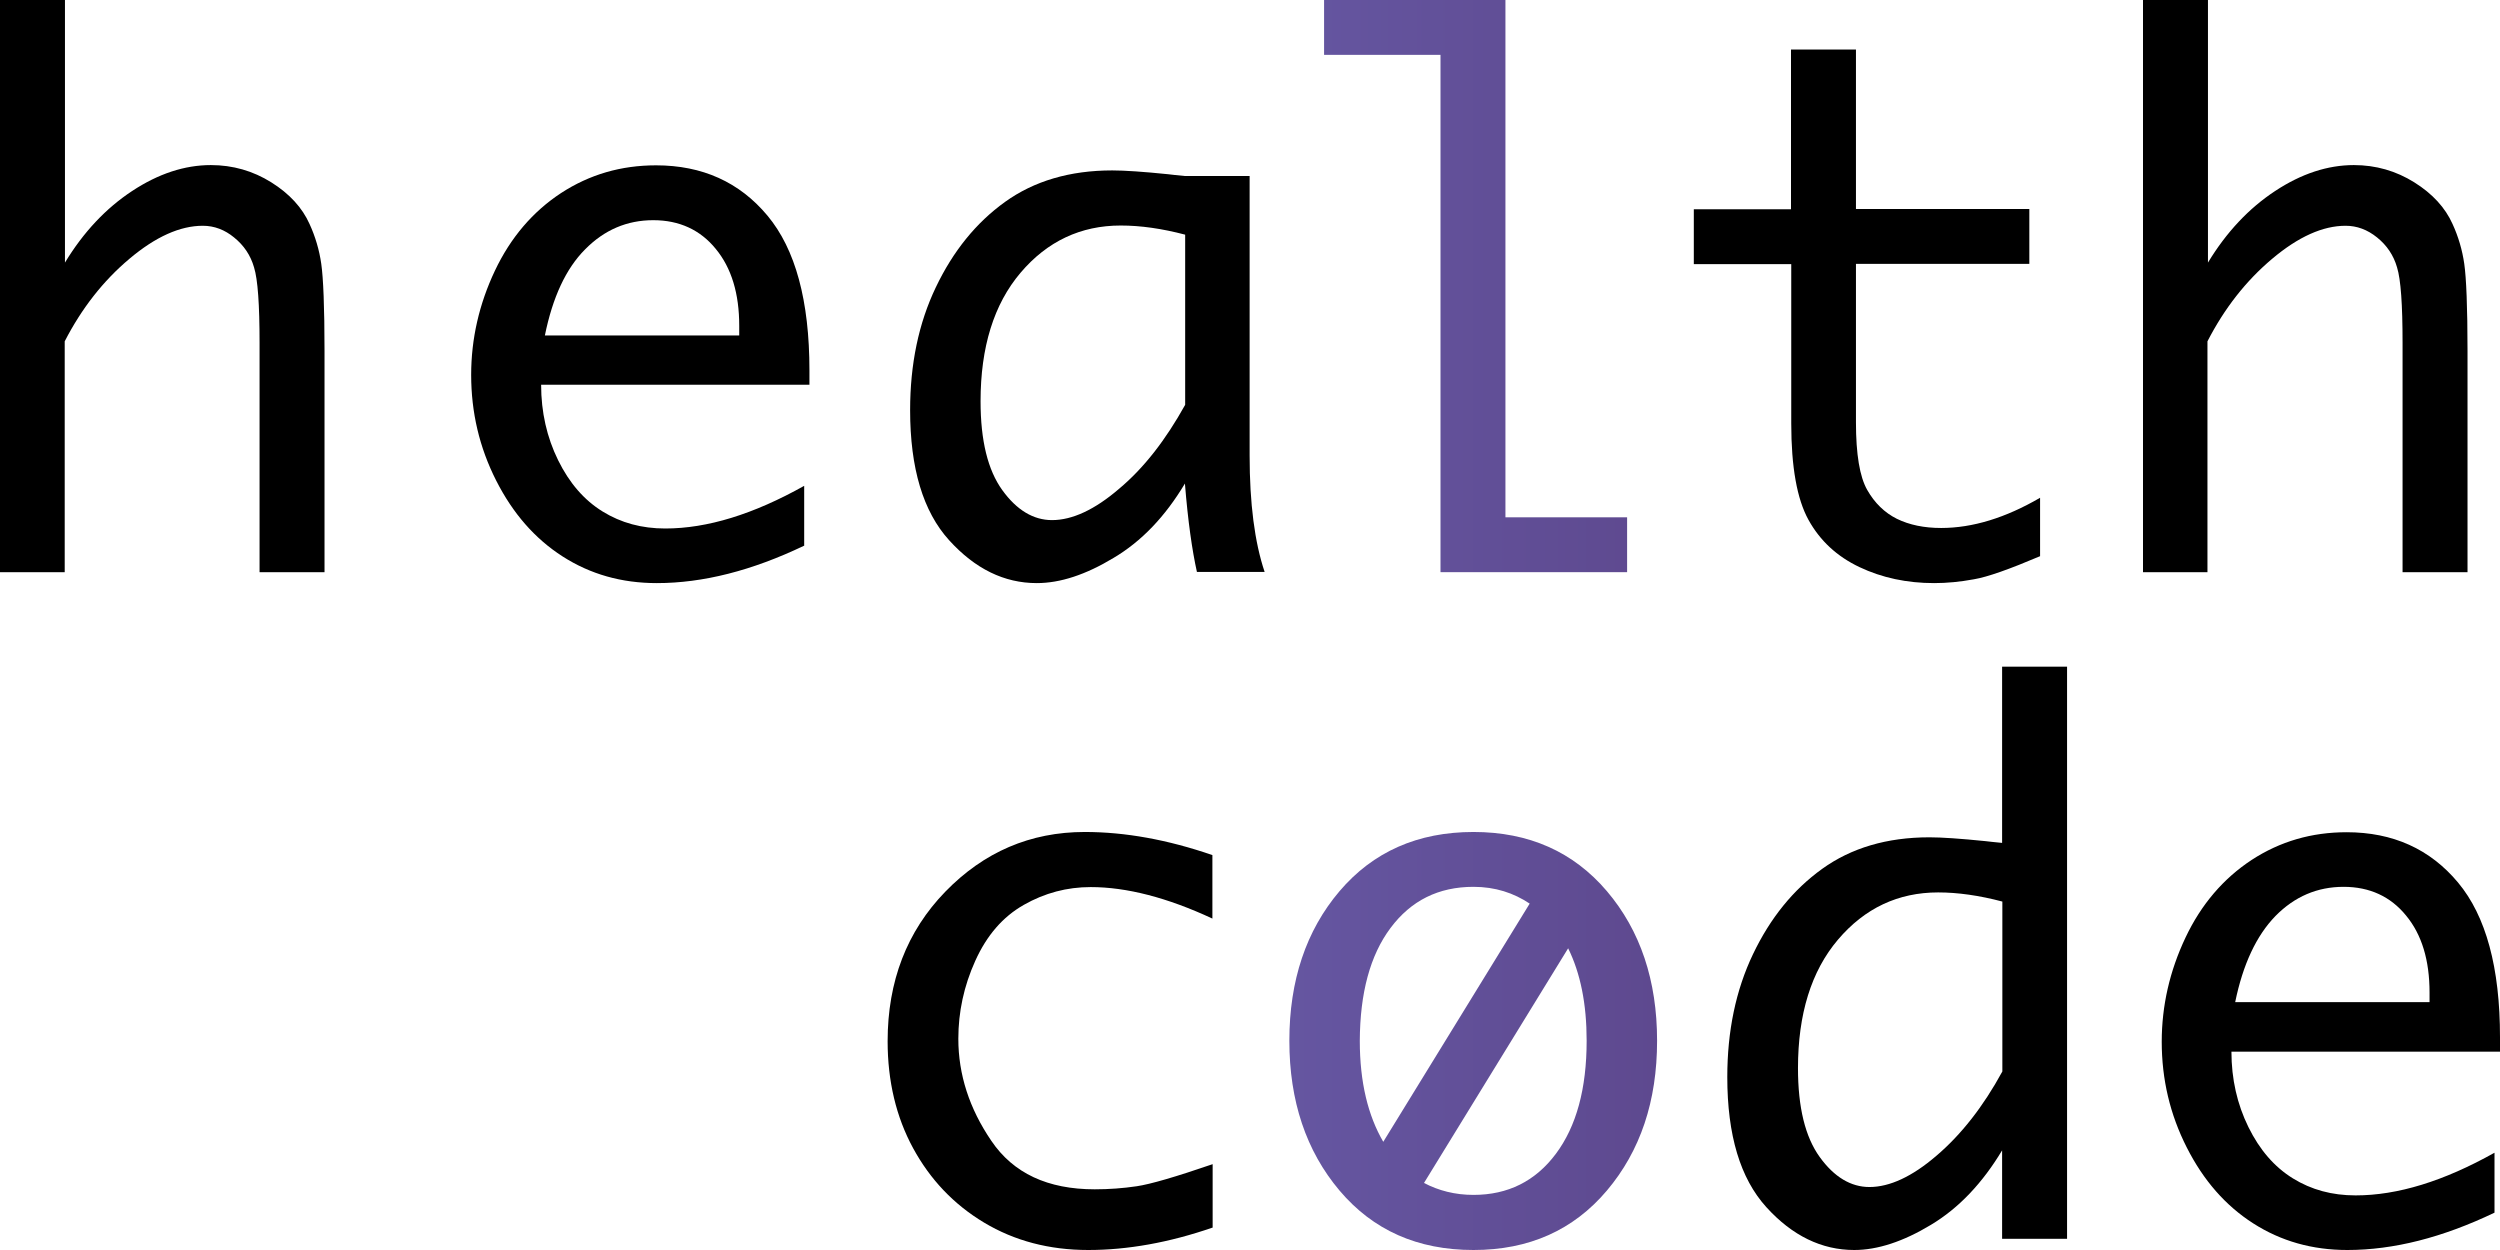
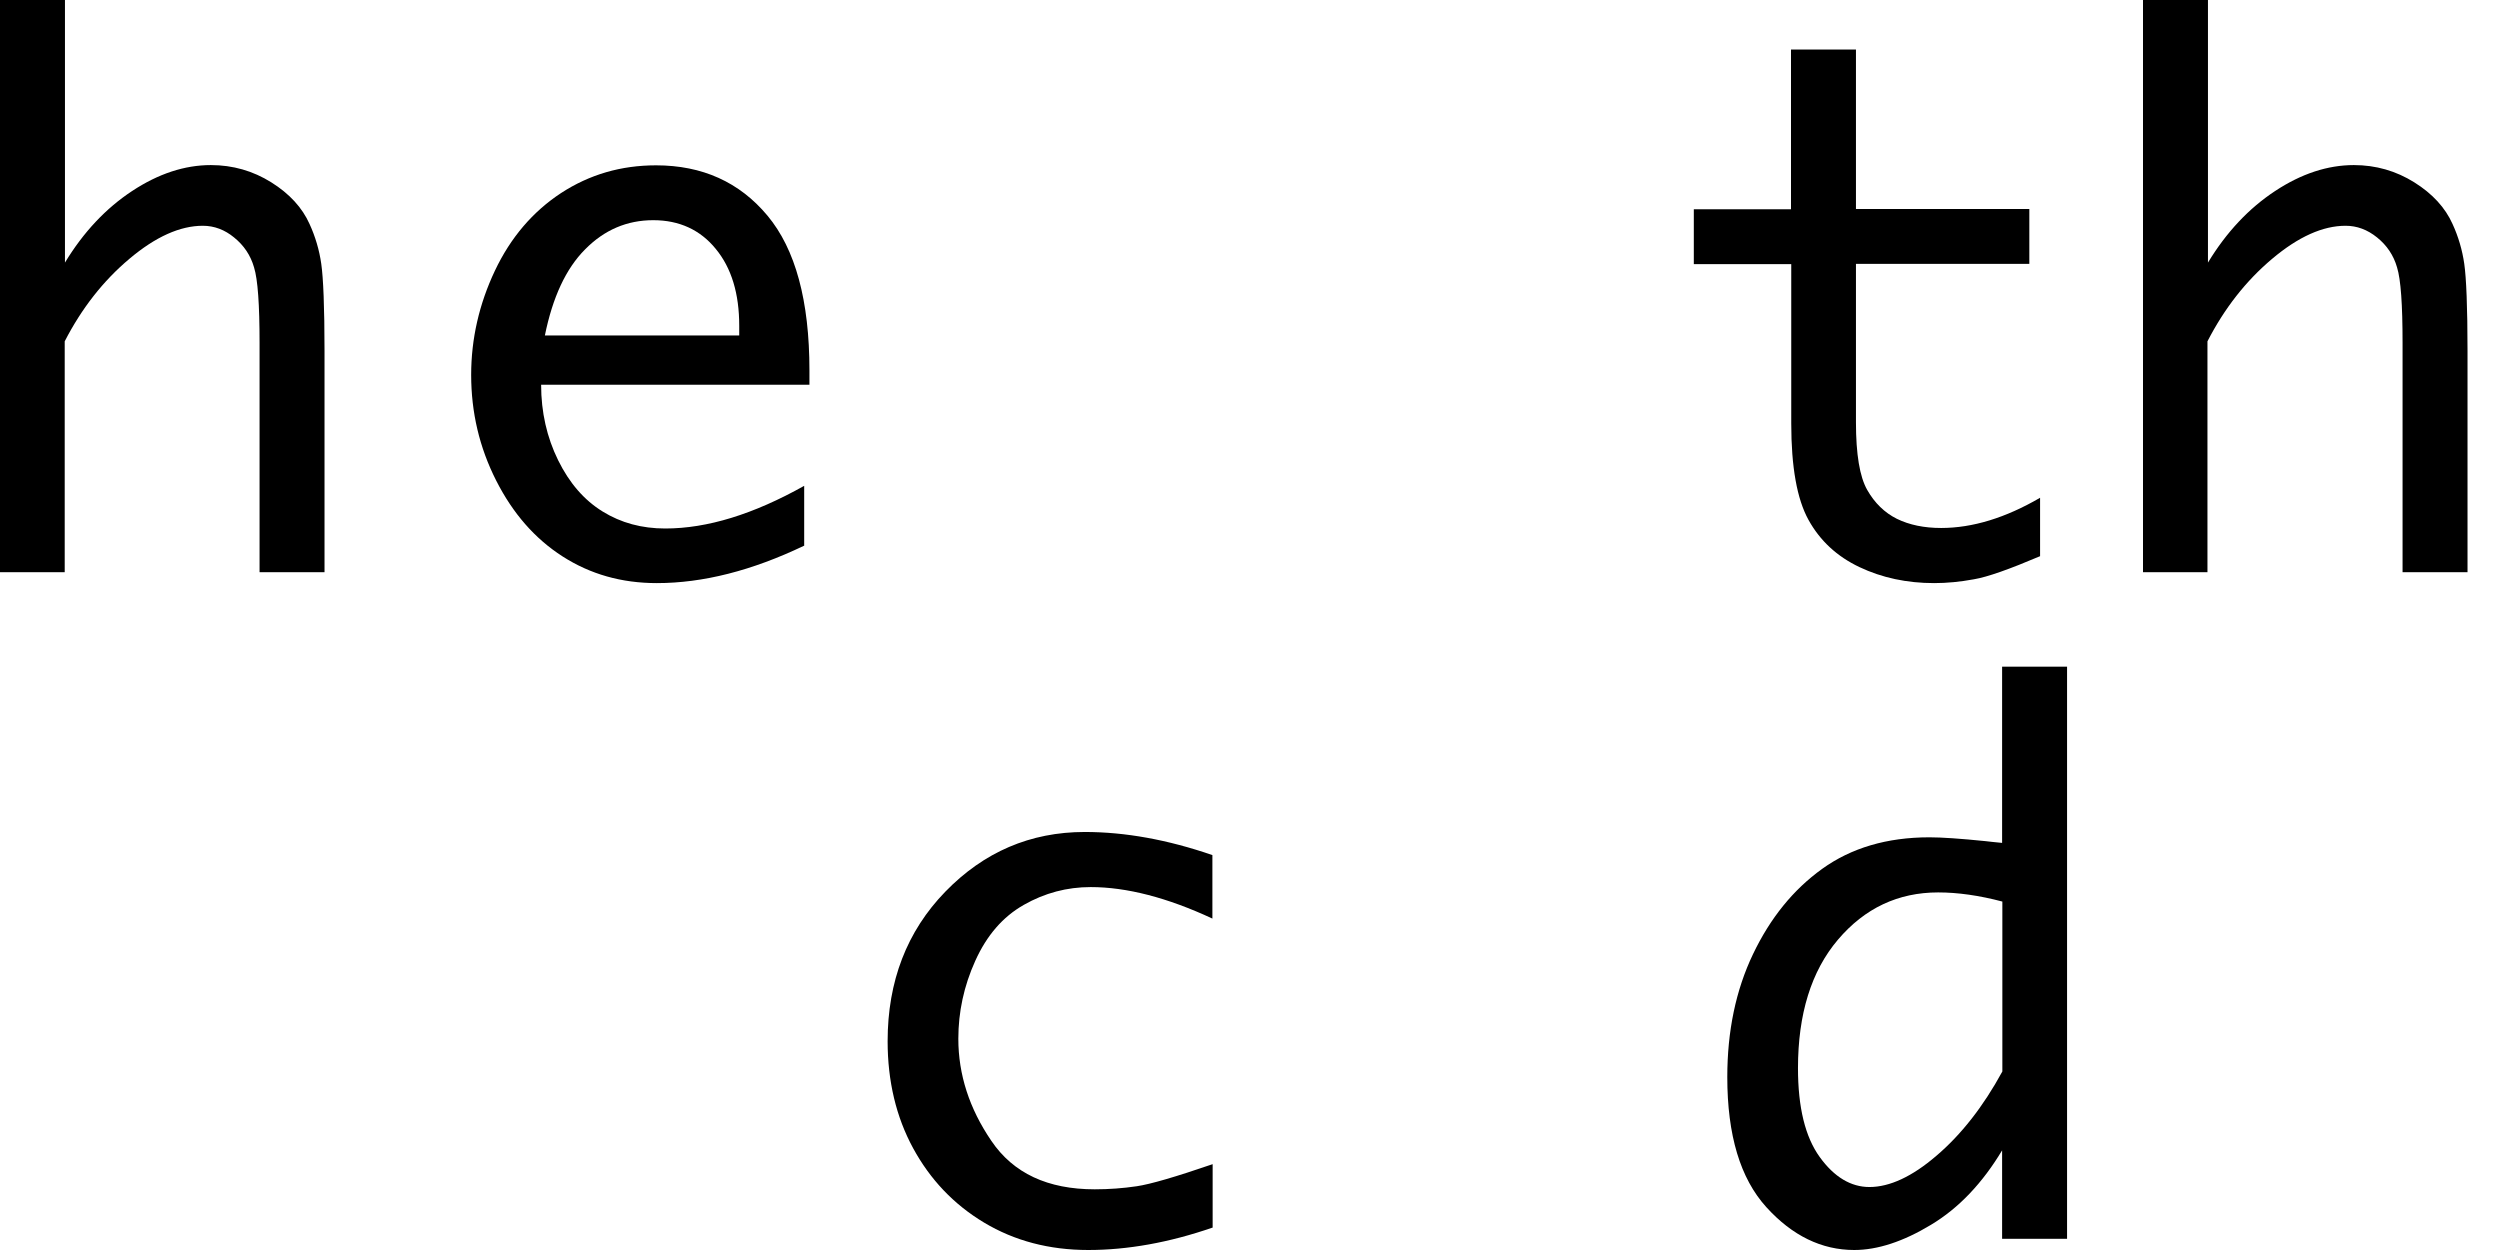
<svg xmlns="http://www.w3.org/2000/svg" width="120" height="60" viewBox="0 0 120 60" fill="none">
  <path d="M0 27.464V0H3.118V12.605C4.005 11.142 5.084 9.996 6.344 9.167C7.603 8.338 8.862 7.924 10.121 7.924C11.176 7.924 12.148 8.204 13.023 8.753C13.898 9.301 14.51 9.972 14.858 10.752C15.133 11.349 15.325 11.995 15.421 12.666C15.517 13.336 15.577 14.738 15.577 16.847V27.464H12.459V16.457C12.459 14.628 12.375 13.421 12.195 12.836C12.028 12.251 11.704 11.776 11.236 11.398C10.793 11.032 10.289 10.837 9.737 10.837C8.646 10.837 7.471 11.361 6.212 12.422C4.953 13.482 3.921 14.799 3.106 16.384V27.464H0Z" fill="black" />
  <path d="M38.589 26.197C36.095 27.391 33.744 27.989 31.526 27.989C29.835 27.989 28.336 27.562 27.005 26.709C25.674 25.855 24.619 24.648 23.815 23.064C23.012 21.479 22.616 19.797 22.616 17.993C22.616 16.262 23 14.592 23.755 12.995C24.511 11.398 25.578 10.154 26.933 9.265C28.3 8.375 29.811 7.936 31.49 7.936C33.708 7.936 35.495 8.74 36.838 10.35C38.181 11.959 38.853 14.433 38.853 17.785V18.468H25.974C25.974 19.785 26.25 20.991 26.789 22.089C27.329 23.186 28.036 24.002 28.924 24.551C29.811 25.099 30.806 25.368 31.934 25.368C33.948 25.368 36.167 24.685 38.601 23.32V26.197H38.589ZM26.154 16.103H35.483V15.64C35.483 14.092 35.111 12.861 34.356 11.946C33.612 11.032 32.605 10.569 31.358 10.569C30.099 10.569 29.008 11.032 28.084 11.971C27.161 12.897 26.525 14.275 26.154 16.103Z" fill="black" />
-   <path d="M56.876 23.21C55.929 24.795 54.79 25.989 53.447 26.782C52.116 27.586 50.892 27.989 49.765 27.989C48.206 27.989 46.803 27.306 45.556 25.928C44.309 24.551 43.686 22.479 43.686 19.687C43.686 17.481 44.093 15.518 44.921 13.787C45.748 12.056 46.851 10.691 48.242 9.691C49.633 8.692 51.348 8.18 53.387 8.18C53.974 8.18 54.874 8.241 56.061 8.362C56.241 8.387 56.505 8.411 56.864 8.448H59.982V21.869C59.982 24.161 60.222 26.026 60.702 27.452H57.452C57.224 26.428 57.02 25.014 56.876 23.21ZM56.888 19.431V11.264C55.773 10.971 54.754 10.825 53.794 10.825C51.876 10.825 50.269 11.581 48.986 13.092C47.703 14.604 47.067 16.664 47.067 19.261C47.067 21.15 47.415 22.564 48.111 23.527C48.806 24.49 49.609 24.965 50.497 24.965C51.468 24.965 52.547 24.466 53.711 23.466C54.91 22.466 55.953 21.113 56.888 19.431Z" fill="black" />
  <path d="M97.924 26.697C96.46 27.318 95.405 27.696 94.746 27.806C94.086 27.928 93.451 27.989 92.839 27.989C91.532 27.989 90.333 27.733 89.254 27.221C88.174 26.709 87.359 25.953 86.807 24.953C86.256 23.954 85.98 22.418 85.98 20.321V12.678H81.303V10.045H85.968V2.377H89.086V10.033H97.408V12.666H89.086V20.272C89.086 21.808 89.266 22.881 89.625 23.515C89.985 24.149 90.465 24.612 91.052 24.904C91.652 25.197 92.359 25.343 93.175 25.343C94.686 25.343 96.269 24.856 97.924 23.893V26.697Z" fill="black" />
  <path d="M102.864 27.464V0H105.982V12.605C106.869 11.142 107.948 9.996 109.208 9.167C110.467 8.338 111.726 7.924 112.985 7.924C114.04 7.924 115.011 8.204 115.887 8.753C116.762 9.301 117.374 9.972 117.722 10.752C117.997 11.349 118.189 11.995 118.285 12.666C118.381 13.336 118.441 14.738 118.441 16.847V27.464H115.323V16.457C115.323 14.628 115.239 13.421 115.059 12.836C114.892 12.251 114.568 11.776 114.1 11.398C113.632 11.02 113.129 10.837 112.589 10.837C111.498 10.837 110.323 11.361 109.064 12.422C107.805 13.482 106.773 14.799 105.958 16.384V27.464H102.864Z" fill="black" />
-   <path d="M58.195 58.927C56.109 59.647 54.118 60 52.235 60C50.365 60 48.698 59.561 47.235 58.684C45.772 57.806 44.645 56.611 43.829 55.112C43.014 53.612 42.606 51.894 42.606 49.98C42.606 47.103 43.529 44.701 45.376 42.8C47.223 40.898 49.453 39.935 52.068 39.935C53.998 39.935 56.037 40.301 58.195 41.044V44.092C56.025 43.08 54.07 42.58 52.355 42.58C51.216 42.58 50.149 42.861 49.142 43.434C48.134 44.007 47.367 44.896 46.815 46.115C46.264 47.334 46 48.578 46 49.858C46 51.577 46.527 53.21 47.583 54.758C48.638 56.319 50.293 57.087 52.547 57.087C53.231 57.087 53.902 57.038 54.562 56.94C55.221 56.843 56.432 56.489 58.207 55.88V58.927H58.195Z" fill="black" />
+   <path d="M58.195 58.927C56.109 59.647 54.118 60 52.235 60C50.365 60 48.698 59.561 47.235 58.684C45.772 57.806 44.645 56.611 43.829 55.112C43.014 53.612 42.606 51.894 42.606 49.98C42.606 47.103 43.529 44.701 45.376 42.8C47.223 40.898 49.453 39.935 52.068 39.935C53.998 39.935 56.037 40.301 58.195 41.044V44.092C56.025 43.08 54.07 42.58 52.355 42.58C51.216 42.58 50.149 42.861 49.142 43.434C48.134 44.007 47.367 44.896 46.815 46.115C46.264 47.334 46 48.578 46 49.858C46 51.577 46.527 53.21 47.583 54.758C48.638 56.319 50.293 57.087 52.547 57.087C53.231 57.087 53.902 57.038 54.562 56.94C55.221 56.843 56.432 56.489 58.207 55.88V58.927Z" fill="black" />
  <path d="M96.113 55.197C95.165 56.782 94.026 57.989 92.683 58.793C91.352 59.598 90.117 60 89.002 60C87.443 60 86.028 59.317 84.781 57.94C83.533 56.562 82.91 54.49 82.91 51.699C82.91 49.492 83.318 47.529 84.145 45.798C84.972 44.068 86.076 42.702 87.467 41.703C88.858 40.703 90.573 40.191 92.611 40.191C93.199 40.191 94.098 40.252 95.297 40.374C95.477 40.398 95.741 40.423 96.101 40.459V31.999H99.219V59.464H96.101V55.197H96.113ZM96.113 51.43V43.275C95.009 42.983 93.978 42.836 93.031 42.836C91.112 42.836 89.505 43.592 88.222 45.104C86.939 46.615 86.303 48.675 86.303 51.272C86.303 53.161 86.651 54.575 87.347 55.538C88.042 56.501 88.846 56.977 89.733 56.977C90.704 56.977 91.784 56.477 92.947 55.477C94.134 54.466 95.189 53.125 96.113 51.43Z" fill="black" />
-   <path d="M119.736 58.208C117.242 59.403 114.892 60 112.673 60C110.982 60 109.483 59.573 108.152 58.72C106.821 57.867 105.766 56.66 104.963 55.075C104.159 53.49 103.763 51.808 103.763 50.004C103.763 48.273 104.147 46.603 104.903 45.006C105.658 43.409 106.725 42.166 108.08 41.276C109.447 40.386 110.958 39.947 112.637 39.947C114.856 39.947 116.642 40.752 117.985 42.361C119.328 43.97 120 46.444 120 49.797V50.48H107.109C107.109 51.796 107.385 53.003 107.924 54.1C108.464 55.197 109.172 56.014 110.059 56.562C110.946 57.111 111.942 57.379 113.069 57.379C115.083 57.379 117.302 56.697 119.736 55.331V58.208ZM107.289 48.102H116.618V47.639C116.618 46.091 116.247 44.86 115.491 43.946C114.748 43.031 113.74 42.568 112.493 42.568C111.234 42.568 110.143 43.031 109.22 43.97C108.308 44.909 107.661 46.286 107.289 48.102Z" fill="black" />
-   <path d="M69.144 27.464V2.633H63.556V0H72.261V24.831H78.101V27.464H69.144Z" fill="url(#paint0_linear)" />
-   <path d="M77.13 42.775C75.523 40.886 73.389 39.935 70.727 39.935C68.052 39.935 65.906 40.886 64.299 42.775C62.692 44.665 61.889 47.066 61.889 49.955C61.889 52.844 62.692 55.246 64.299 57.148C65.906 59.049 68.04 60 70.727 60C73.389 60 75.523 59.049 77.13 57.148C78.737 55.246 79.54 52.857 79.54 49.955C79.54 47.066 78.737 44.665 77.13 42.775ZM66.745 44.543C67.729 43.226 69.048 42.568 70.727 42.568C71.77 42.568 72.657 42.861 73.425 43.373L66.397 54.807C65.666 53.551 65.27 51.955 65.27 49.955C65.282 47.663 65.762 45.859 66.745 44.543ZM74.684 55.38C73.7 56.697 72.381 57.355 70.727 57.355C69.839 57.355 69.048 57.148 68.352 56.782L75.271 45.518C75.859 46.713 76.159 48.175 76.159 49.955C76.159 52.259 75.667 54.063 74.684 55.38Z" fill="url(#paint1_linear)" />
  <defs>
    <linearGradient id="paint0_linear" x1="61.895" y1="49.965" x2="79.539" y2="49.965" gradientUnits="userSpaceOnUse">
      <stop stop-color="#6556A1" />
      <stop offset="1" stop-color="#5E498F" />
    </linearGradient>
    <linearGradient id="paint1_linear" x1="61.895" y1="49.965" x2="79.539" y2="49.965" gradientUnits="userSpaceOnUse">
      <stop stop-color="#6556A1" />
      <stop offset="1" stop-color="#5E498F" />
    </linearGradient>
  </defs>
</svg>